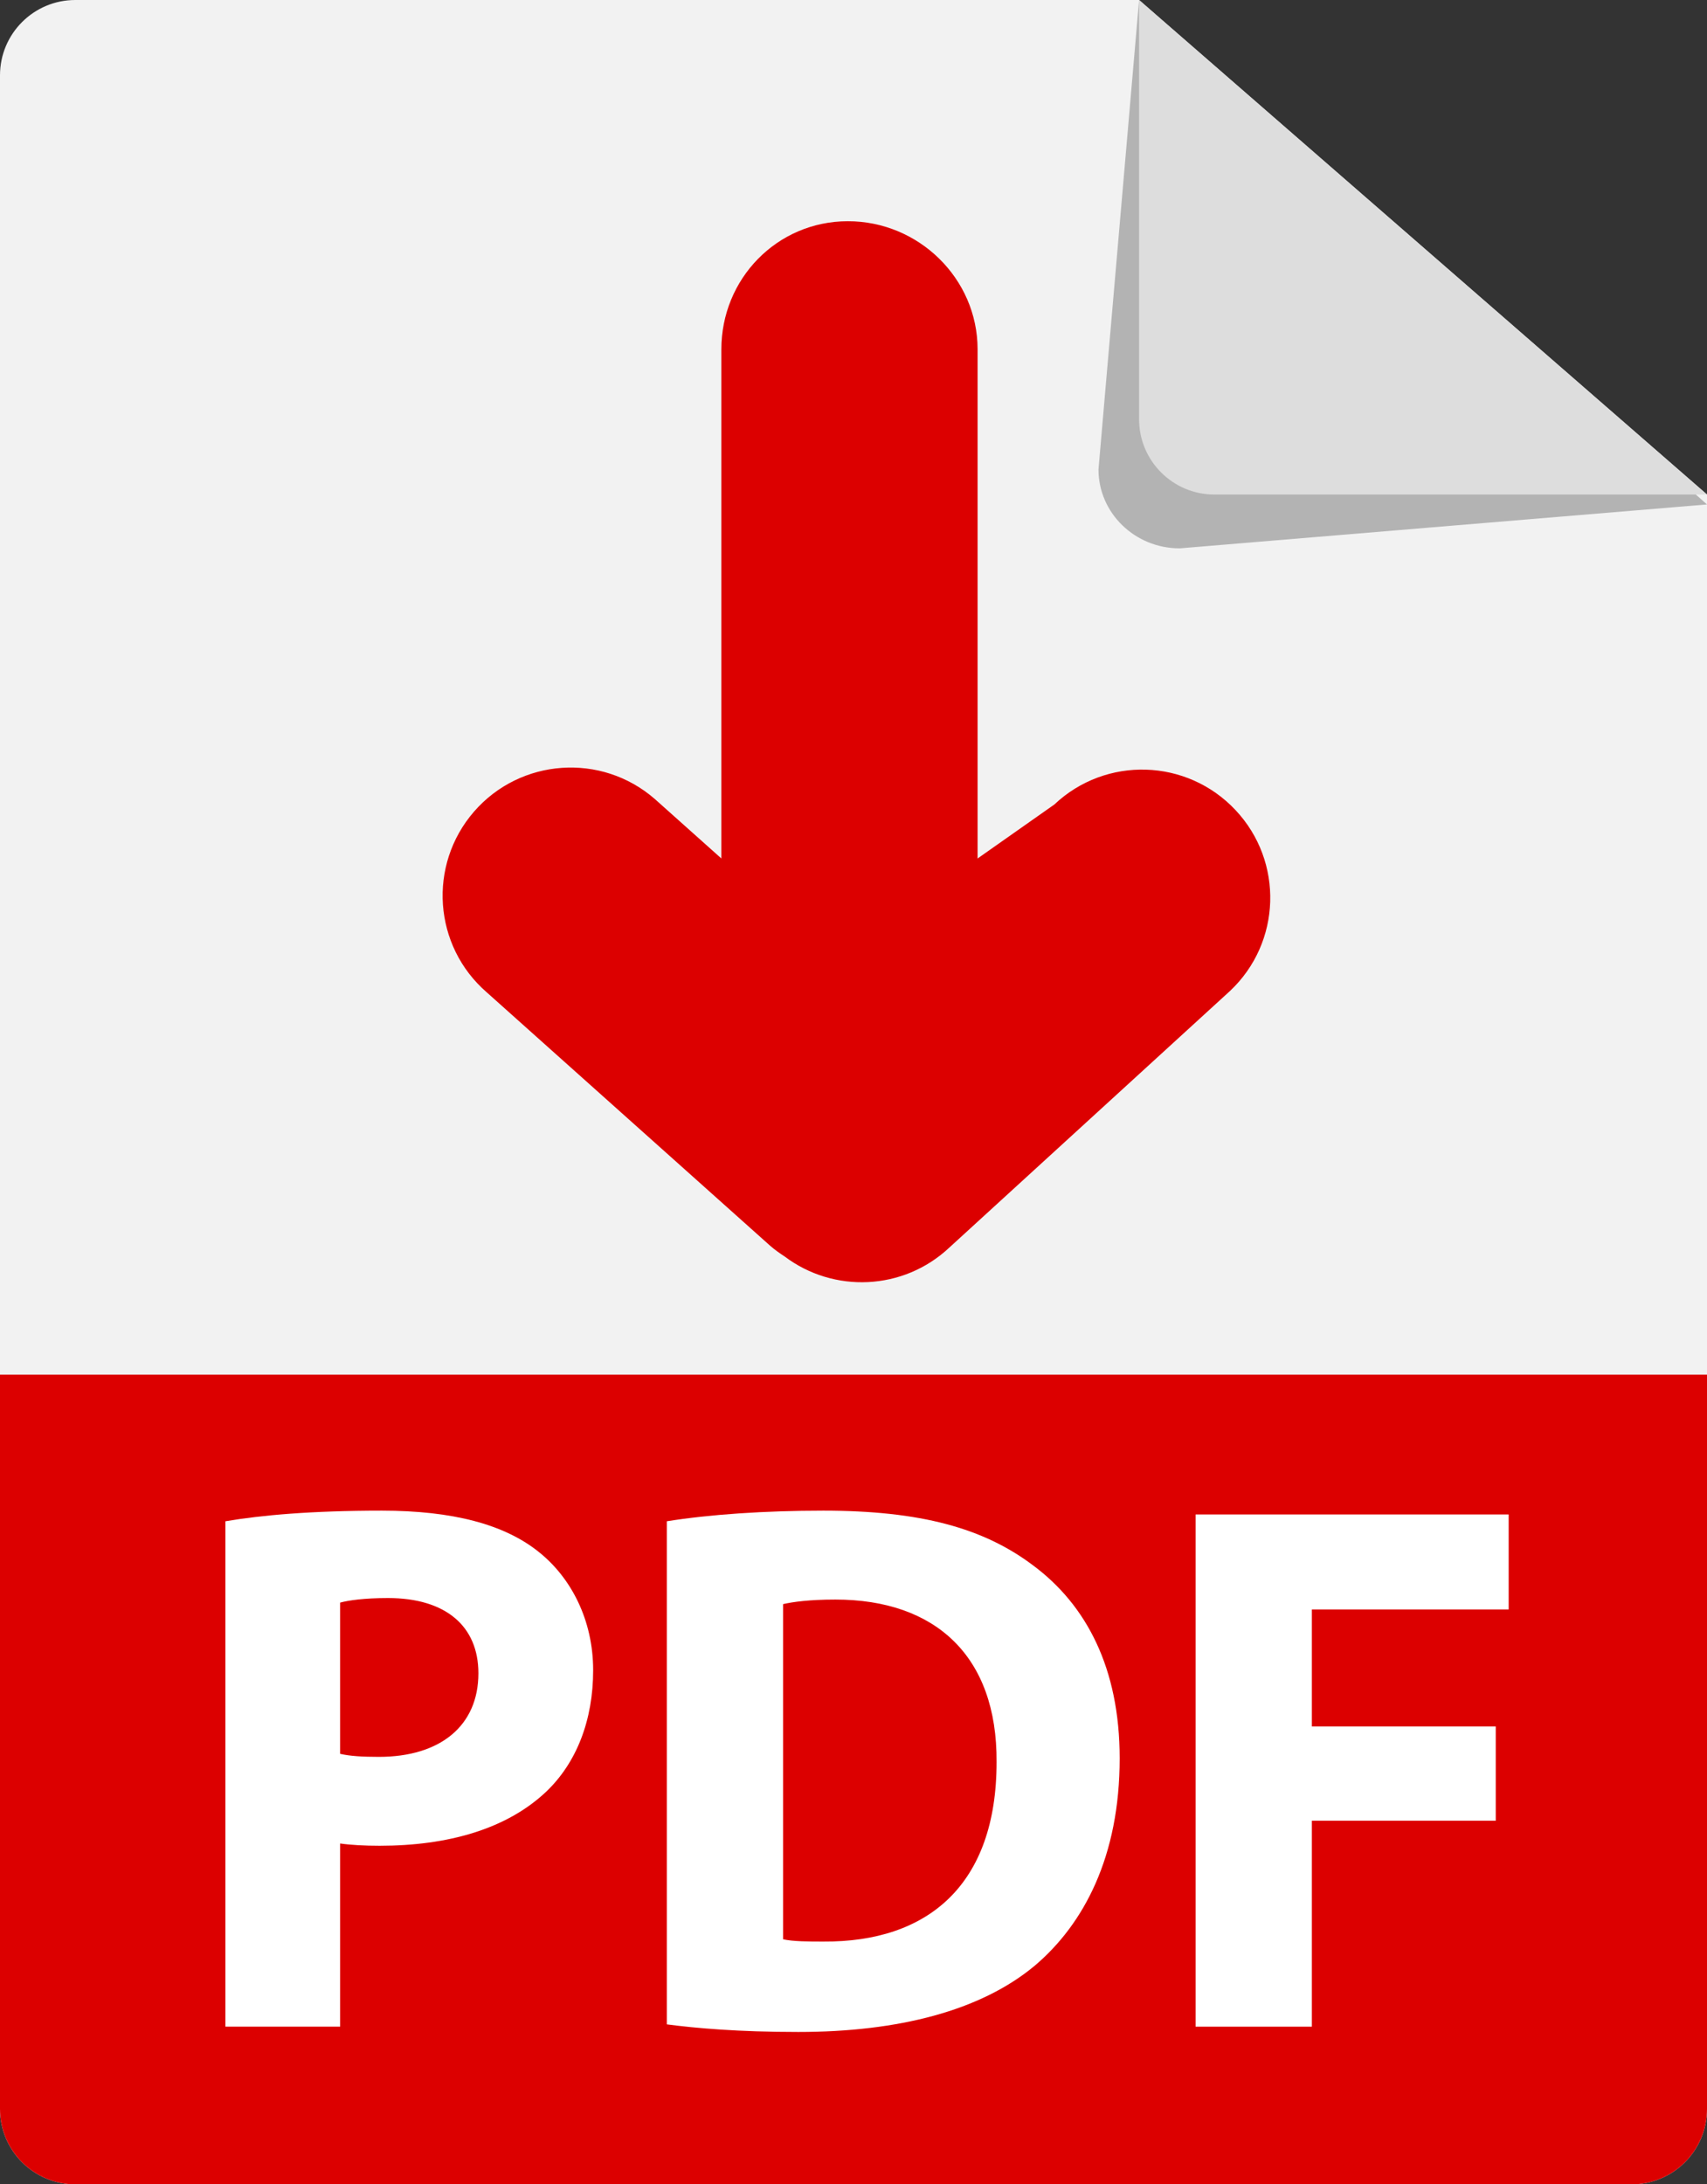
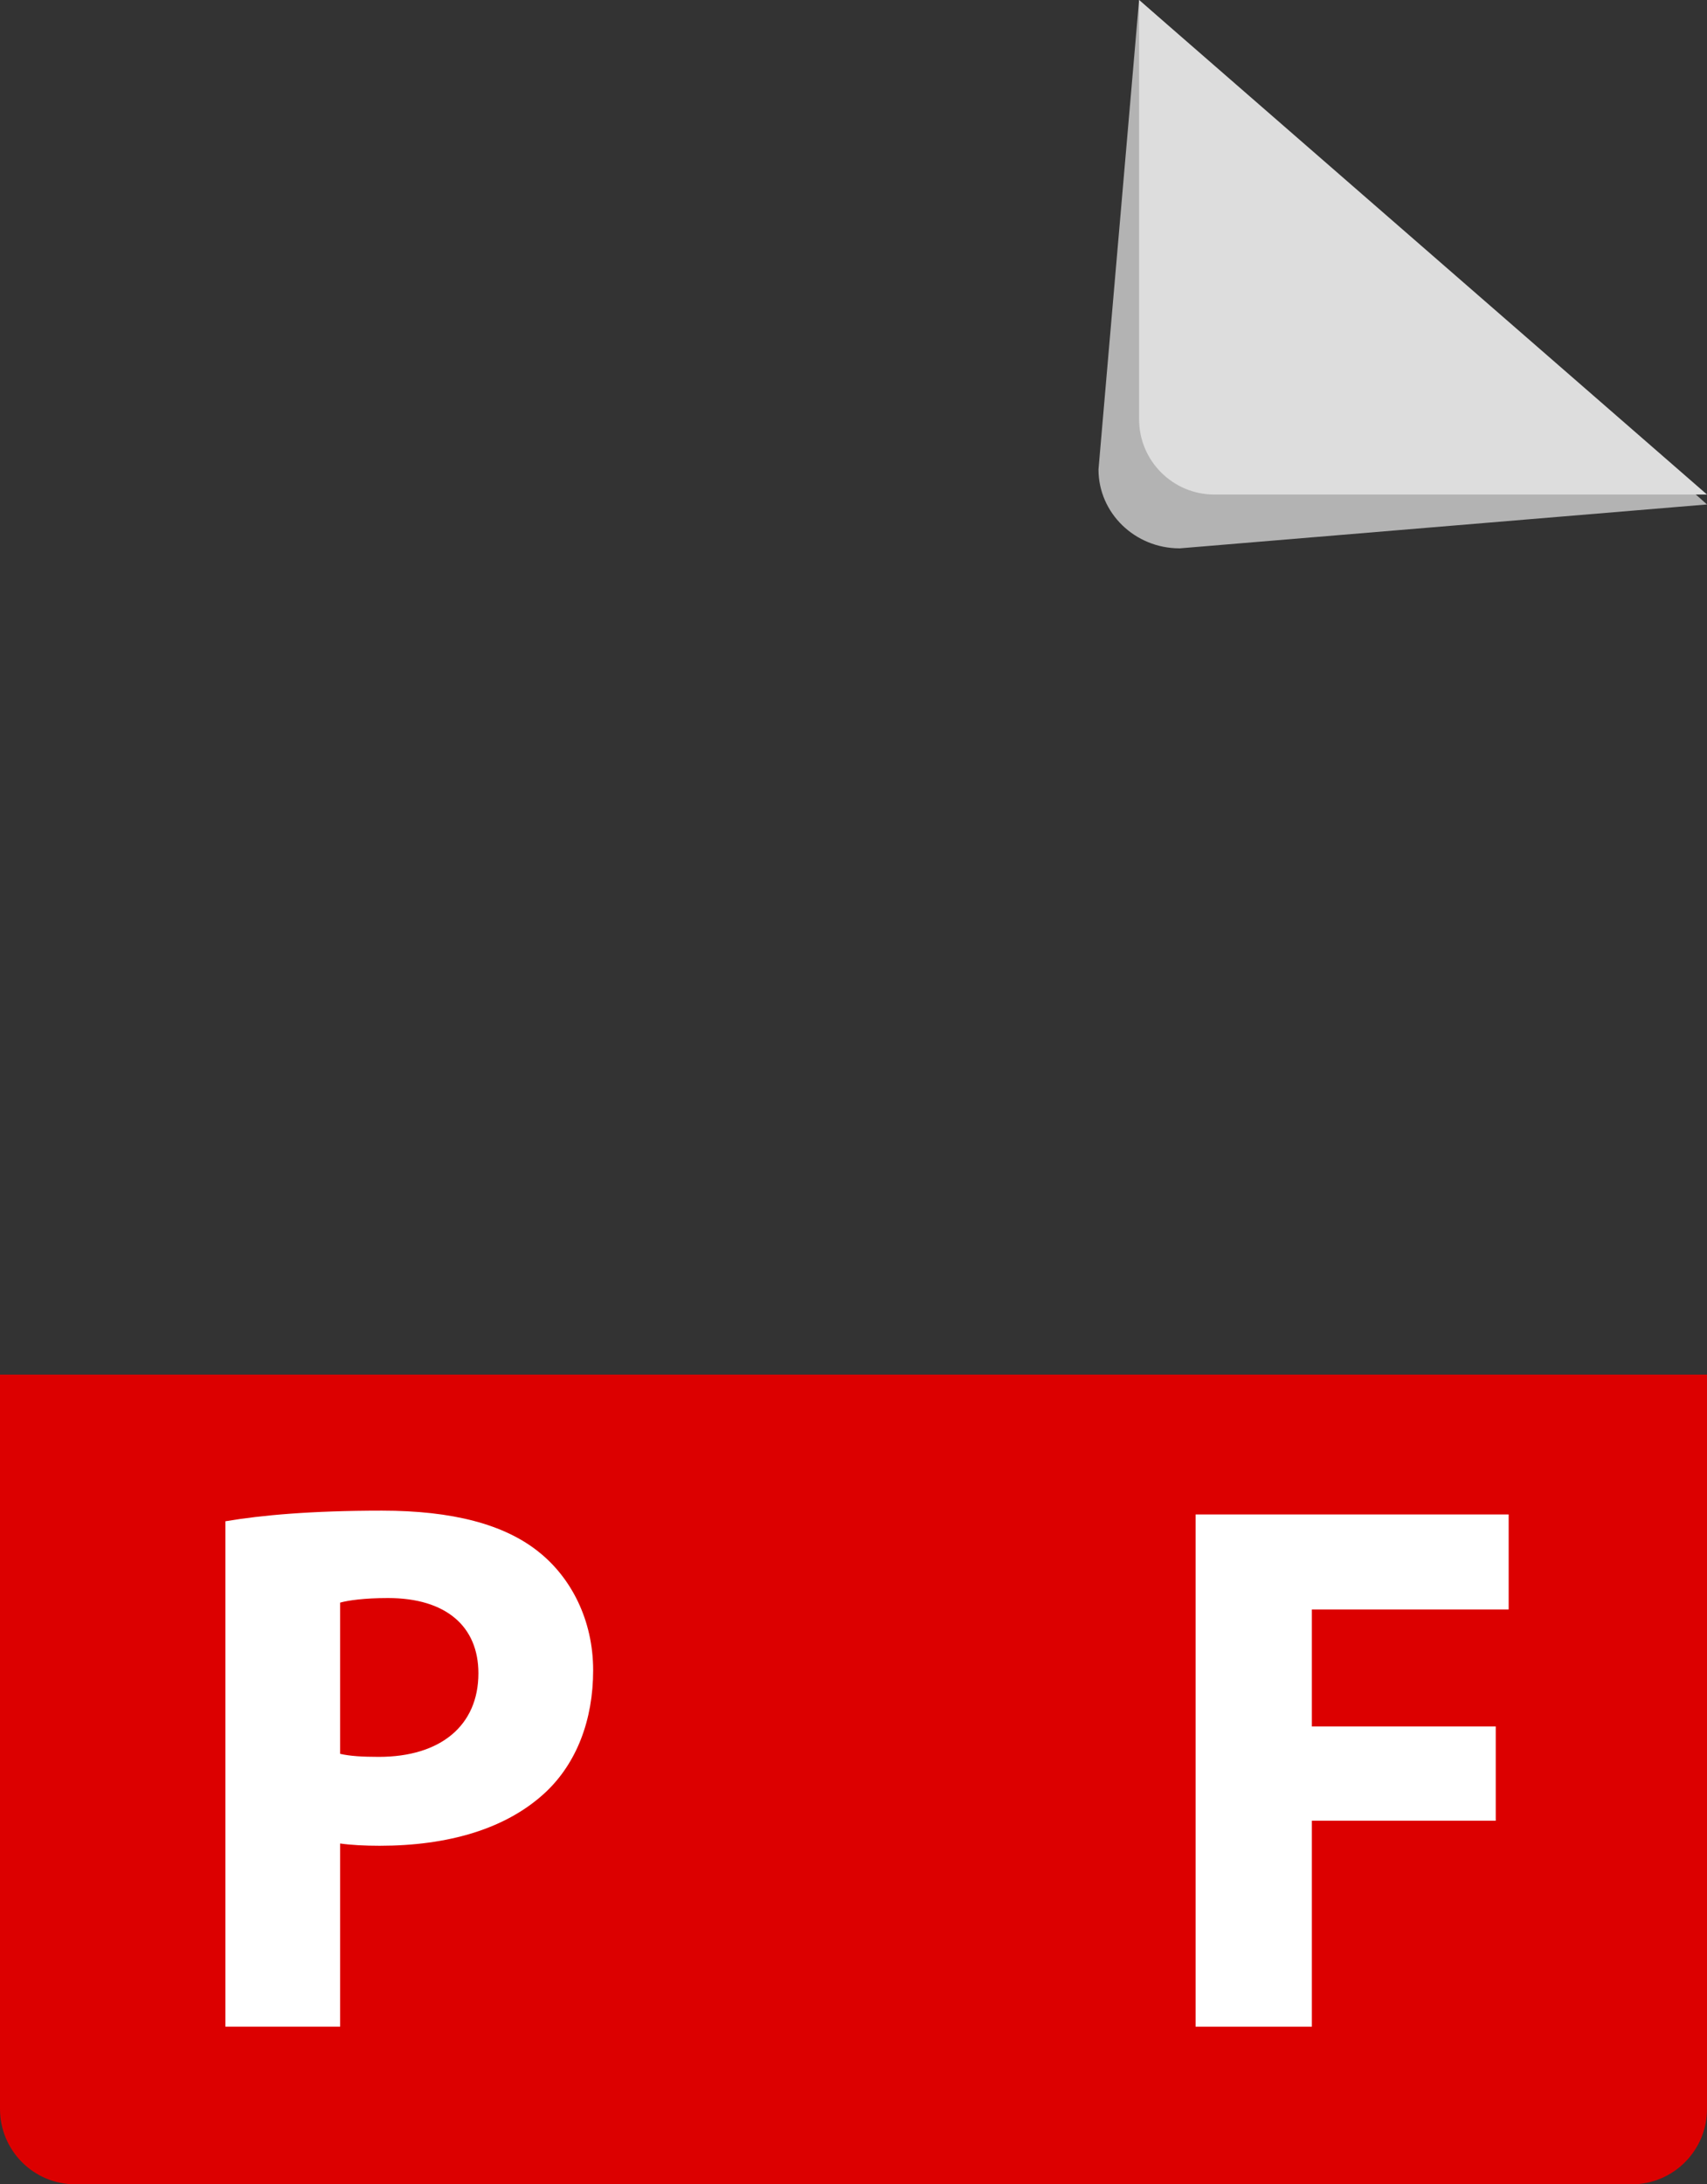
<svg xmlns="http://www.w3.org/2000/svg" id="Layer_2" data-name="Layer 2" viewBox="0 0 923.42 1181.42">
  <rect x="0" y="0" width="923.42" height="1181.42" fill="#333333" stroke="none" />
  <defs>
    <style>
      .cls-1 {
        fill: #fff;
      }

      .cls-2 {
        fill: #dc0000;
      }

      .cls-3 {
        fill: #f2f2f2;
      }

      .cls-4 {
        fill: #ddd;
      }

      .cls-5 {
        fill: #b3b3b3;
      }
    </style>
  </defs>
  <g id="_Ñëîé_1" data-name="Ñëîé 1">
    <g>
-       <path class="cls-3" d="M616.2,0H40.74C18.25,0,0,18.24,0,40.74v1099.93c0,22.5,18.25,40.75,40.74,40.75h841.95c22.48,0,40.73-18.25,40.73-40.75V267.47L616.2,0Z" />
      <path class="cls-5" d="M638.13,296.59l285.29-23.75L616.2,0l-21.96,253.9c0,23.57,19.67,42.68,43.89,42.68Z" />
      <path class="cls-4" d="M656.94,267.47h266.48L616.2,0v226.74c0,22.5,18.25,40.74,40.74,40.74Z" />
      <path class="cls-2" d="M0,743.48v397.19c0,22.5,18.25,40.75,40.74,40.75h841.95c22.48,0,40.73-18.25,40.73-40.75v-397.19H0Z" />
      <g>
        <path class="cls-1" d="M121.93,822.8c19.32-3.29,46.45-5.75,84.67-5.75s66.17,7.4,84.67,22.19c17.67,13.98,29.6,36.99,29.6,64.12s-9.04,50.15-25.48,65.76c-21.37,20.14-53.03,29.18-90.02,29.18-8.22,0-15.62-.41-21.37-1.23v99.06h-62.07v-273.34ZM183.99,948.58c5.34,1.23,11.92,1.64,20.96,1.64,33.29,0,53.85-16.85,53.85-45.21,0-25.48-17.68-40.69-48.91-40.69-12.74,0-21.37,1.23-25.89,2.47v81.8Z" />
-         <path class="cls-1" d="M360.73,822.8c23.02-3.7,53.02-5.75,84.67-5.75,52.61,0,86.73,9.45,113.44,29.59,28.77,21.37,46.86,55.49,46.86,104.4,0,53.02-19.32,89.61-46.04,112.21-29.18,24.25-73.57,35.76-127.83,35.76-32.47,0-55.49-2.05-71.11-4.11v-272.1ZM423.61,1048.87c5.35,1.24,13.98,1.24,21.78,1.24,56.72.41,93.72-30.83,93.72-97.01.41-57.54-33.29-87.96-87.14-87.96-13.98,0-23.02,1.23-28.36,2.47v181.26Z" />
        <path class="cls-1" d="M646.79,819.11h169.34v51.38h-106.46v63.3h99.47v50.97h-99.47v111.39h-62.89v-277.04Z" />
      </g>
-       <path class="cls-2" d="M263.35,536.75l153.24,137c2.5,2.19,5.19,4.08,7.91,5.86,26.44,19.92,64.17,18.56,89.11-4.9l151.72-138.68c27.91-26.19,29.22-70.07,3.01-97.91-26.24-27.94-70.12-29.29-97.96-3.01l-41.54,29.21V188.83c-.08-38.28-31.99-69.25-70.25-69.18-38.26.06-68.43,31.16-68.36,69.45v275.21l-36.04-32.19c-28.9-25.12-72.69-21.99-97.77,6.86-25.1,28.96-22.02,72.7,6.94,97.78Z" />
    </g>
  </g>
</svg>